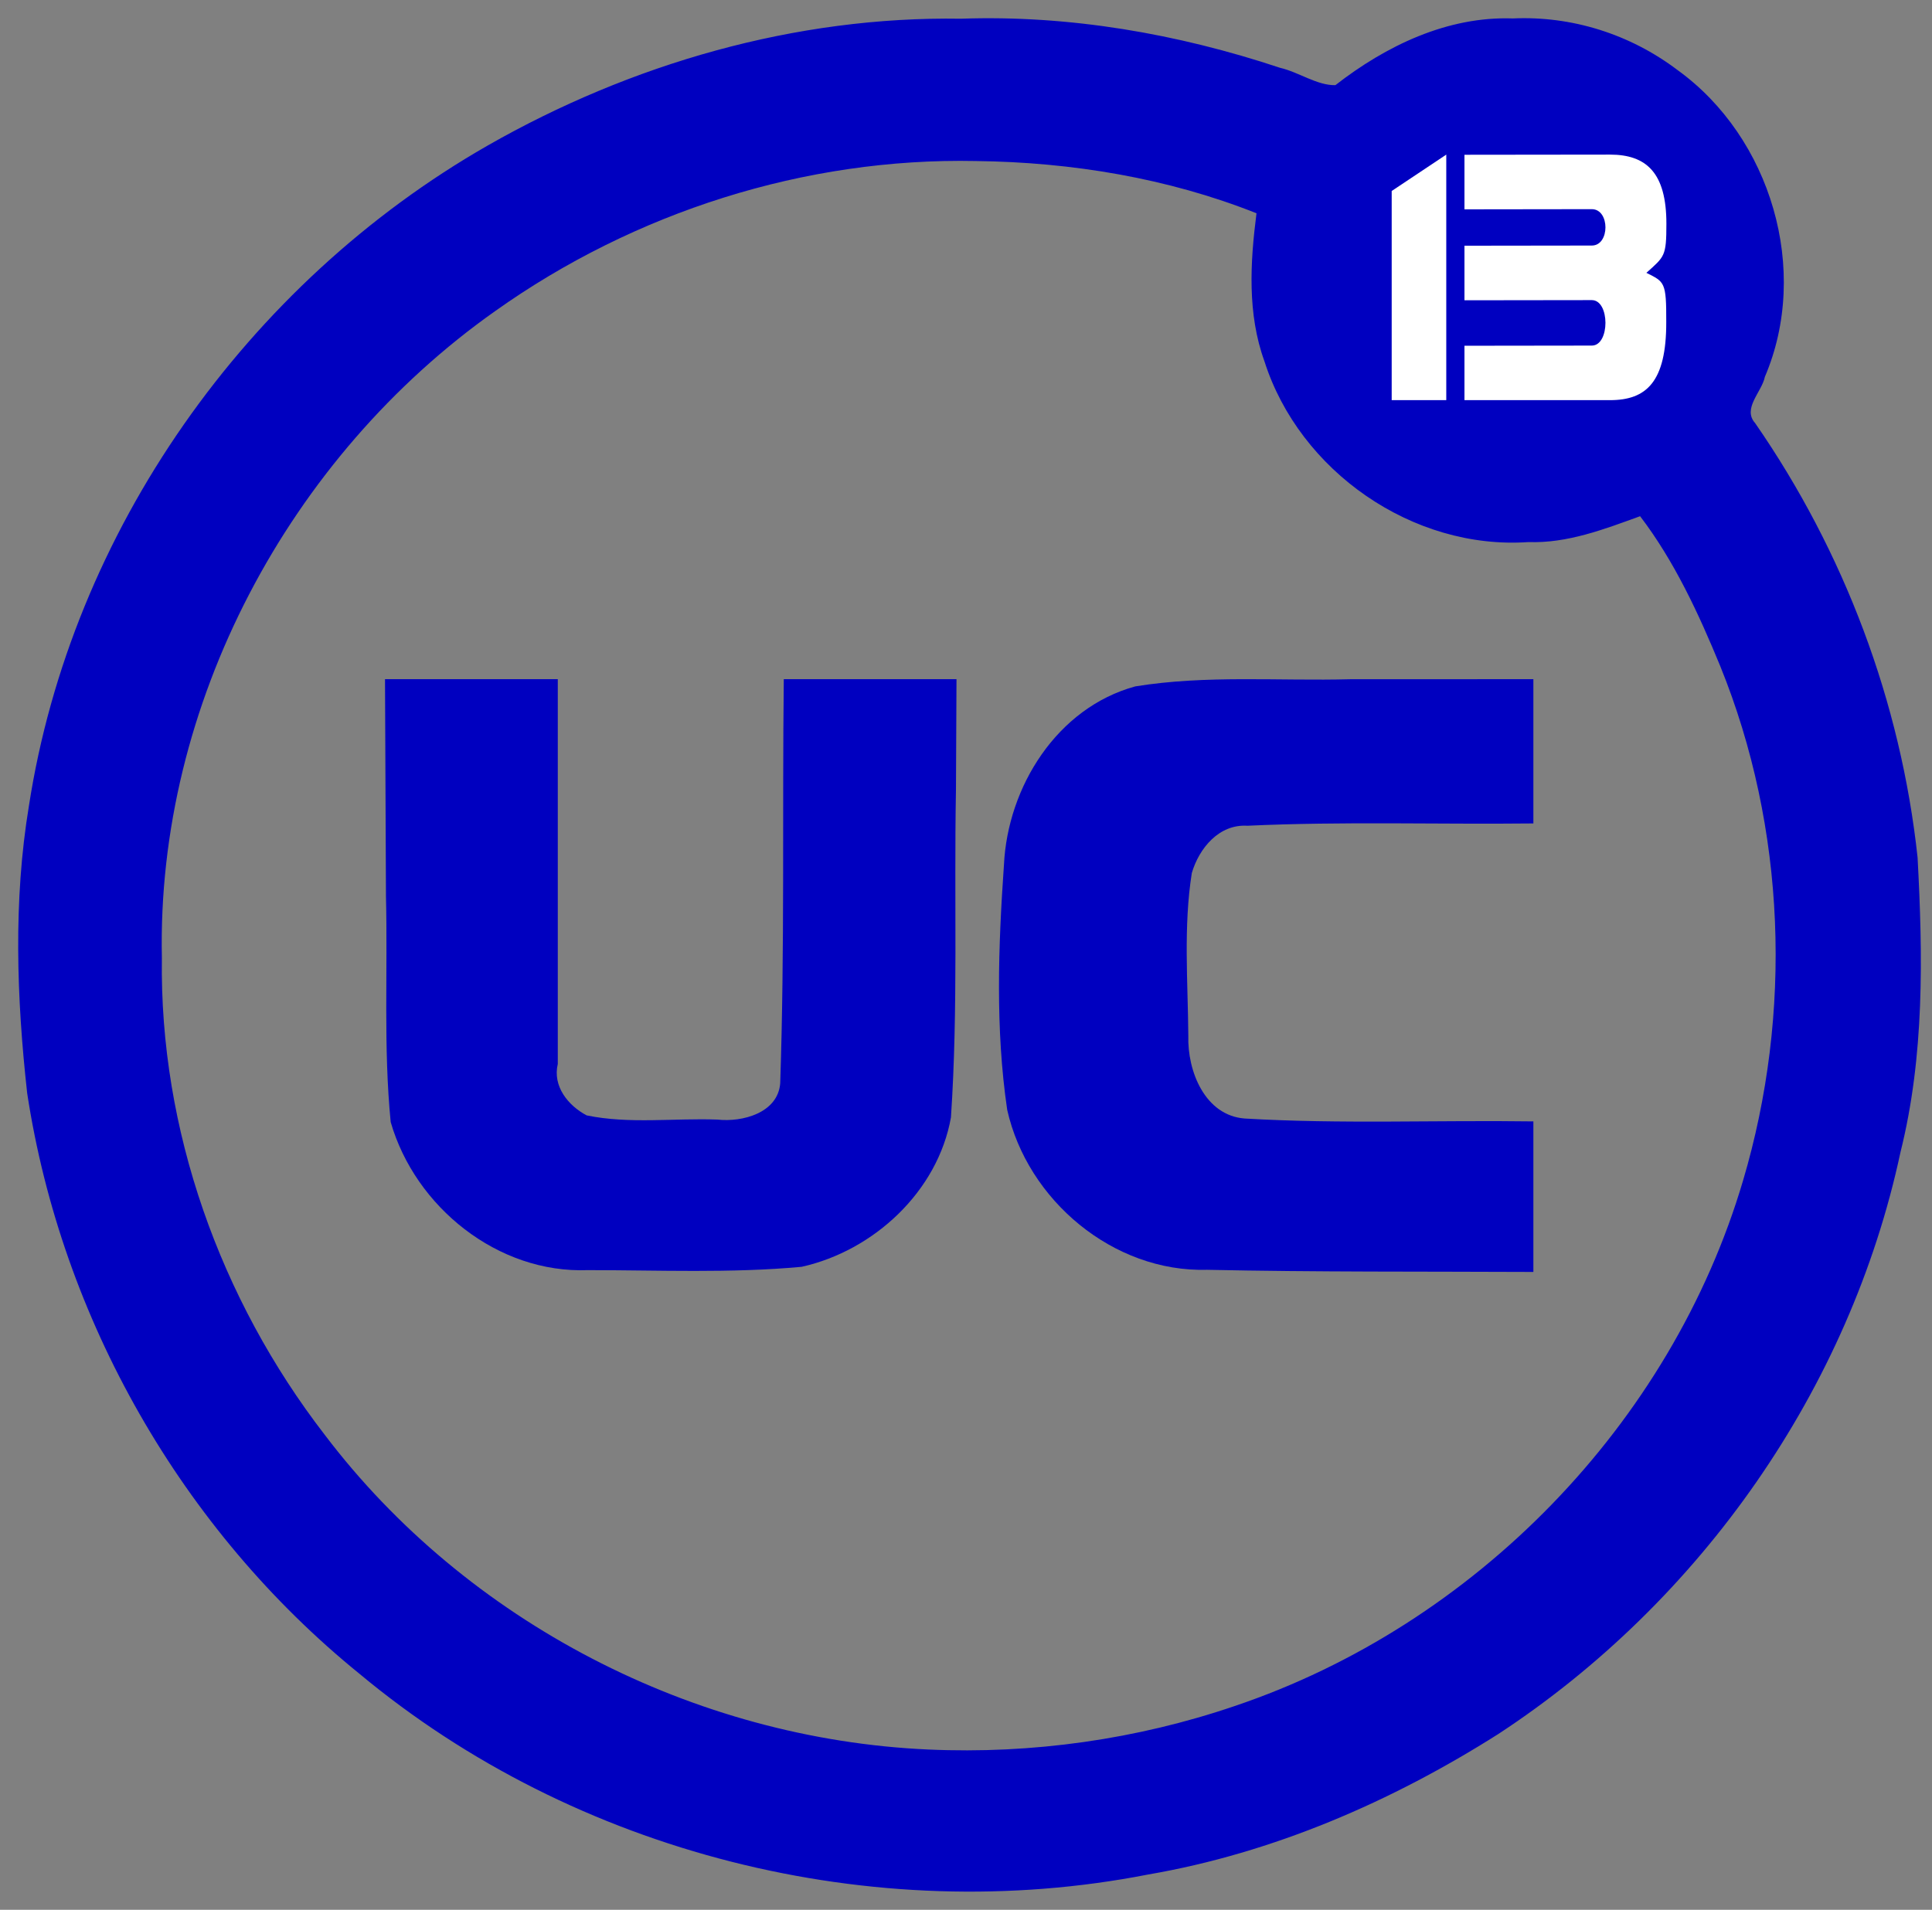
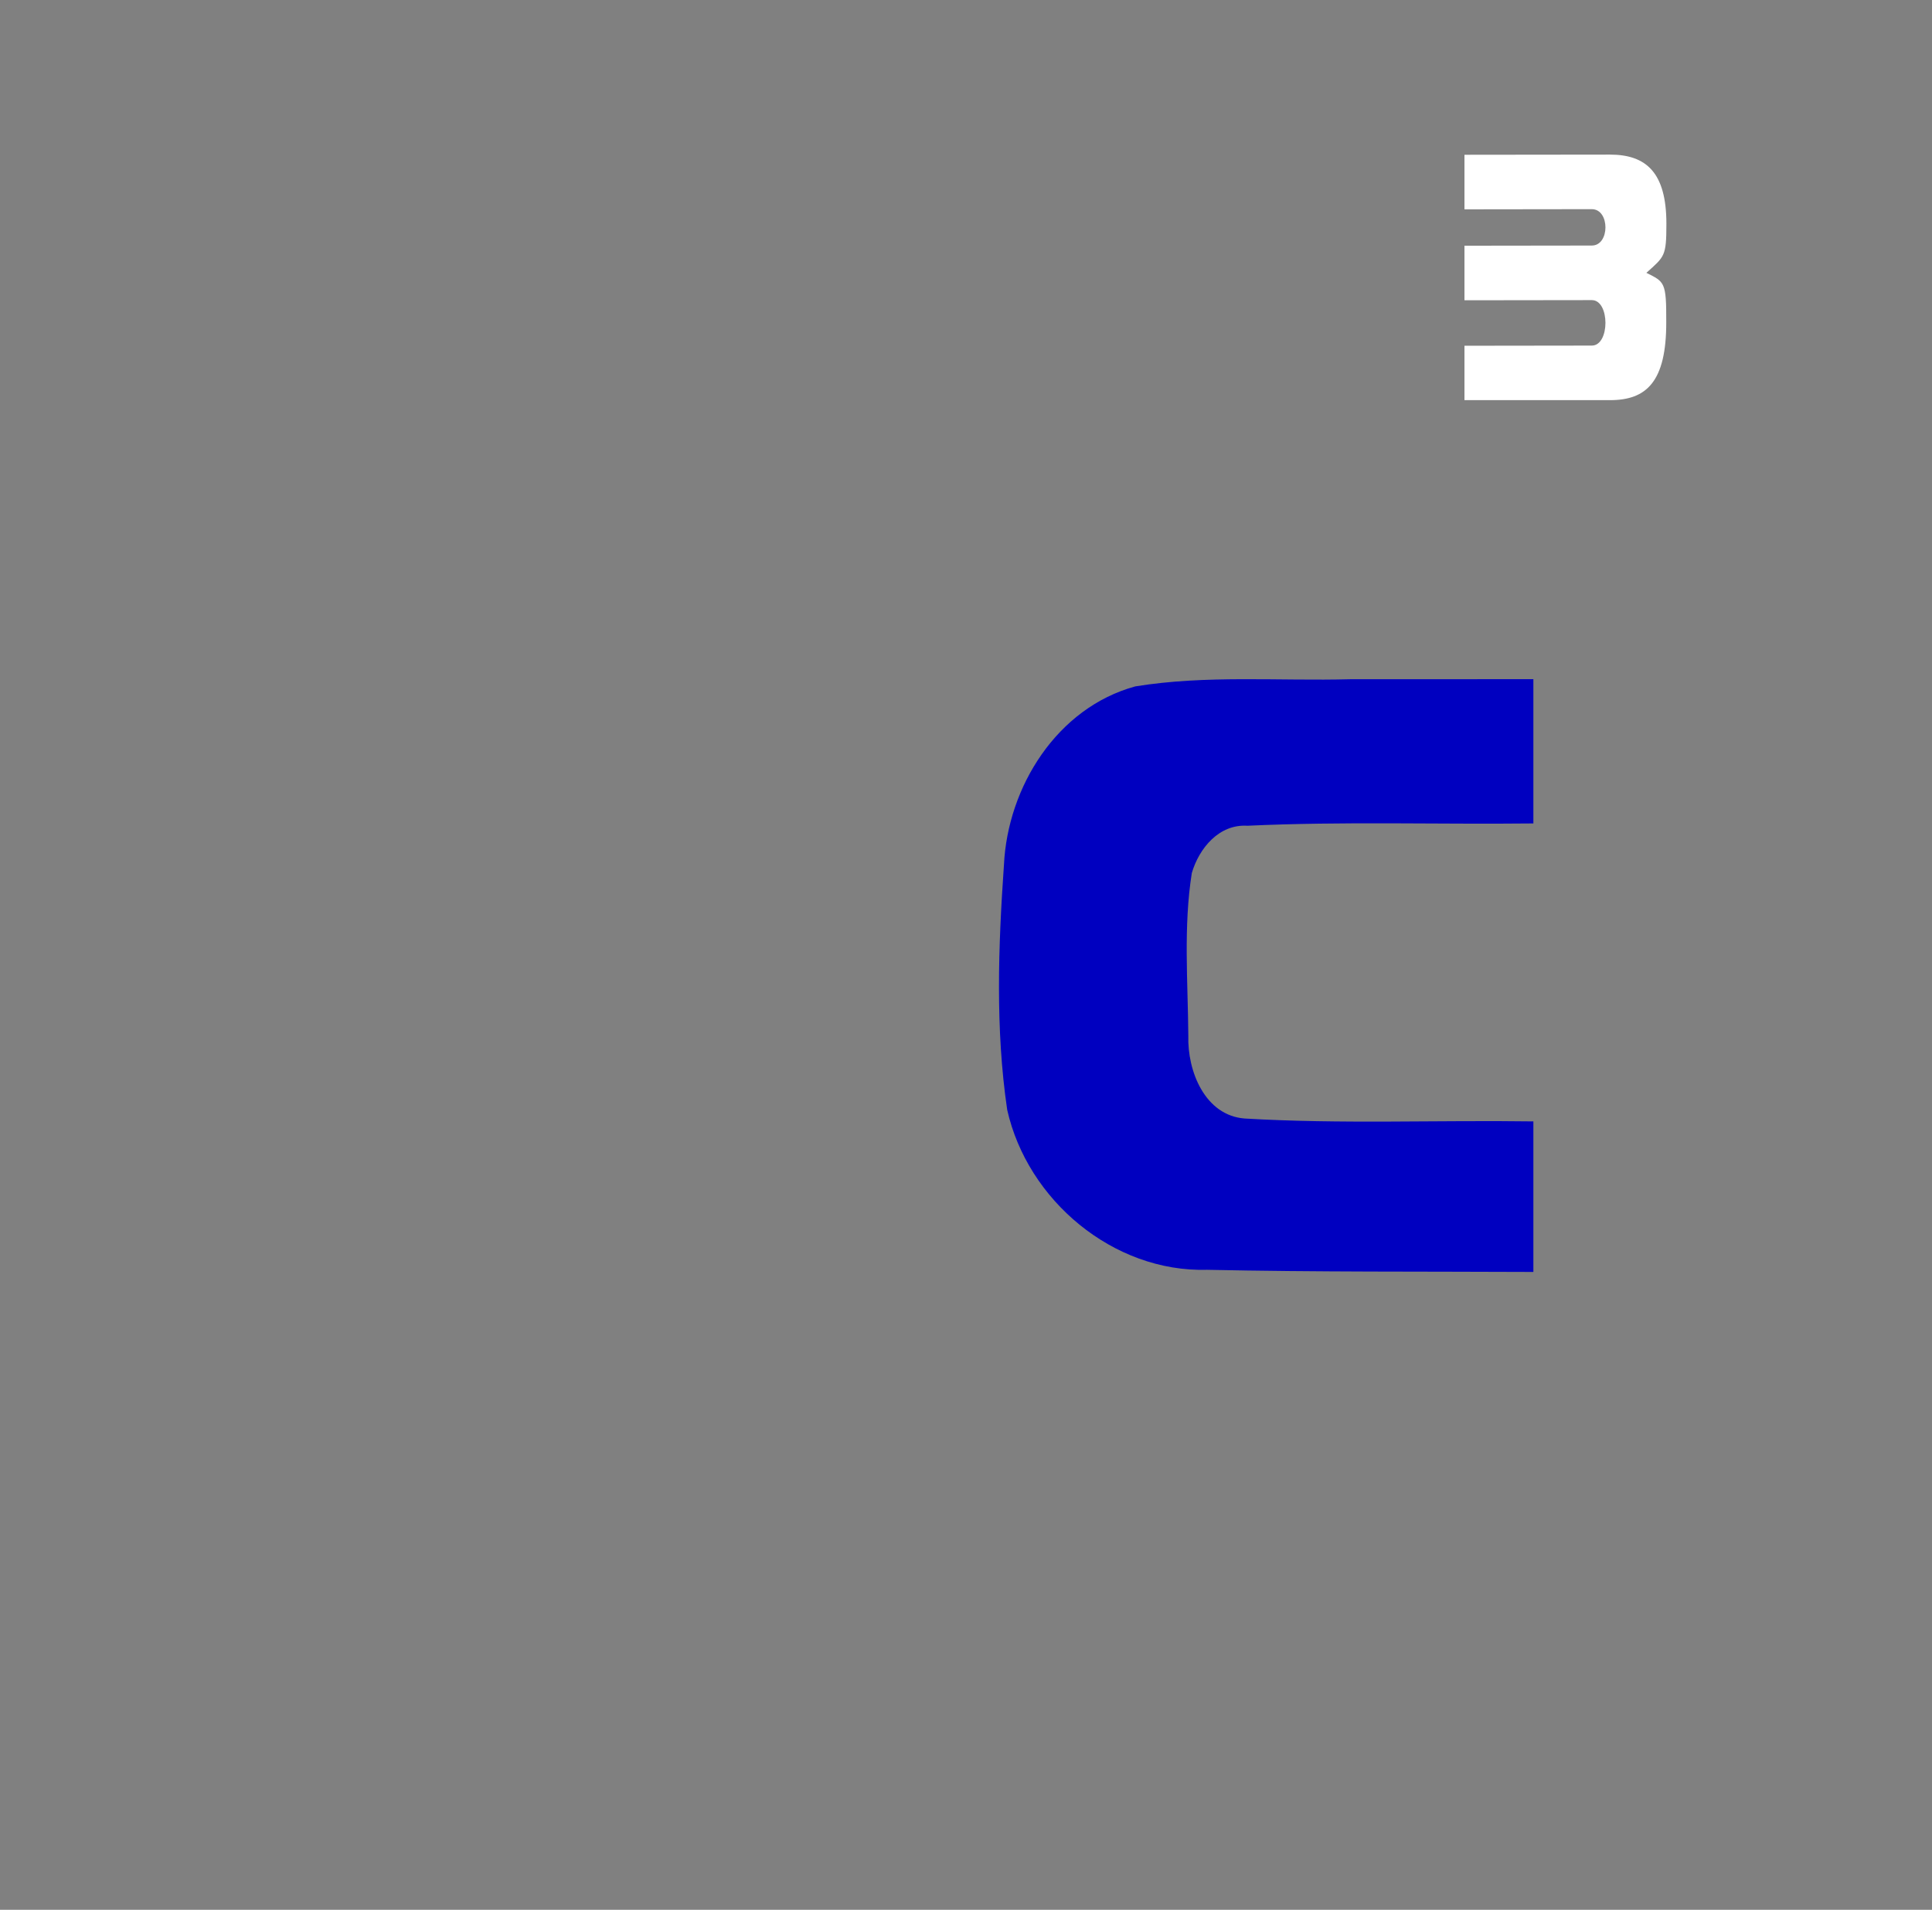
<svg xmlns="http://www.w3.org/2000/svg" xmlns:ns1="http://sodipodi.sourceforge.net/DTD/sodipodi-0.dtd" xmlns:ns2="http://www.inkscape.org/namespaces/inkscape" version="1.1" id="svg833" width="1062" height="1050" viewBox="0 0 1062 1050" ns1:docname="Canal 13 (Chile 2002-I).svg" ns2:version="1.0 (4035a4fb49, 2020-05-01)">
  <rect x="0" y="0" width="1062" height="1050" fill="#808080" stroke="none" />
  <defs id="defs837" />
  <ns1:namedview ns2:document-rotation="0" pagecolor="#ffffff" bordercolor="#666666" borderopacity="1" objecttolerance="10" gridtolerance="10" guidetolerance="10" ns2:pageopacity="0" ns2:pageshadow="2" ns2:window-width="1920" ns2:window-height="1017" id="namedview835" showgrid="true" ns2:zoom="0.5" ns2:cx="370.38252" ns2:cy="277.33285" ns2:window-x="-8" ns2:window-y="-8" ns2:window-maximized="1" ns2:current-layer="g841">
    <ns2:grid type="xygrid" id="grid867" />
  </ns1:namedview>
  <g ns2:groupmode="layer" ns2:label="Image" id="g841">
-     <path style="fill:#0000c0;fill-opacity:1;fill-rule:evenodd;stroke-width:3.449" d="M 831.603,10.141 C 795.594,8.873 761.84,25.177 734.046,46.827 723.899,47.015 713.818,39.602 703.678,37.292 647.27,18.532 587.851,8.216 528.298,10.288 437.243,8.843 346.784,35.064 267.994,80.057 135.753,155.758 39.2,292.047 15.892,443.096 7.274,495.244 9.131,548.676 14.937,601.016 33.853,725.155 100.067,841.17 197.639,920.27 c 118.564,98.791 282.183,139.922 433.513,110.318 68.741,-11.832 133.816,-40.057 192.498,-77.263 111.202,-72.888 193.153,-189.583 221.028,-319.865 13.222,-52.939 12.305,-107.964 9.394,-162.048 -9.191,-85.454 -40.353,-168.136 -89.275,-238.76 -7.199,-8.043 3.669,-17.143 5.325,-25.447 C 995.17,148.6 973.518,75.608 922.11,38.505 896.179,18.872 864.165,8.662 831.603,10.141 Z M 536.485,88.531 c 52.465,0.628 105.44,9.341 154.197,28.724 -3.463,27.041 -5.12,55.209 4.366,81.37 19.237,60.421 81.6,103.847 145.149,99.4 21.451,0.753 41.683,-7.082 61.352,-14.217 18.848,24.716 32.211,53.632 44.023,82.349 36.217,89.211 39.866,190.863 12.544,282.984 C 918.568,782.896 810.758,893.421 678.769,937.945 624.871,956.326 567.288,964.429 510.445,961.88 381.567,956.221 256.495,891.775 178.482,788.815 120.995,714.354 87.653,621.053 88.982,526.674 86.055,387.306 158.969,250.952 272.243,170.995 348.708,116.622 442.524,86.601 536.485,88.531 Z" id="path855" ns1:nodetypes="ccccccccccccccccccccccccccccc" />
    <path style="fill:#0000c0;fill-opacity:1;fill-rule:evenodd;stroke-width:3.449" d="m 742.436,373.434 c -39.421,1.053 -79.337,-2.412 -118.393,3.944 -42.949,11.74 -70.136,55.168 -72.186,98.162 -3.101,44.727 -4.754,90.113 1.782,134.59 11.119,49.746 58.312,89.446 109.896,87.998 59.772,1.267 119.563,0.891 179.345,1.176 0,-27.589 0,-55.179 0,-82.768 -52.86,-0.746 -105.838,1.527 -158.622,-1.576 -21.981,-1.646 -31.622,-26.148 -31.048,-45.506 -0.239,-29.763 -2.745,-59.977 1.916,-89.48 4.038,-13.687 15.011,-26.988 30.599,-25.985 52.331,-2.446 104.778,-0.683 157.155,-1.264 0,-26.44 0,-52.88 0,-79.32 -33.481,0.01 -66.962,0.02 -100.443,0.03 z" id="path857" />
-     <path style="fill:#0000c0;fill-opacity:1;fill-rule:evenodd;stroke-width:3.449" d="m 212.158,492.814 c 1.02,41.334 -1.442,82.931 2.6,124.095 13.489,46.723 58.904,83.292 108.32,81.4 39.17,-0.007 78.573,1.778 117.595,-1.828 39.721,-8.869 74.831,-41.487 82.048,-82.118 4.035,-59.936 1.645,-120.134 2.76,-180.176 0.098,-20.261 0.197,-40.522 0.295,-60.784 -31.647,0 -63.293,0 -94.94,0 -0.842,74.051 0.531,148.166 -1.96,222.177 -1.285,16.29 -20.738,21.495 -34.503,19.964 -23.877,-0.889 -48.434,2.544 -71.89,-2.31 -10.261,-5.424 -18.785,-16.062 -15.873,-28.246 0,-70.528 0,-141.057 0,-211.585 -31.658,0 -63.315,0 -94.973,0 0.174,39.803 0.348,79.607 0.522,119.41 z" id="path859" />
-     <path style="fill:#ffffff;fill-opacity:1;fill-rule:evenodd;stroke-width:0.862" d="m 765,105 v 115 h 30 V 85 Z" id="path861" ns1:nodetypes="ccccc" />
    <path style="fill:#ffffff;fill-opacity:1;fill-rule:evenodd;stroke-width:2.439" d="M 805,115.092 875,115 c 10,0 10,20 0,20 l -70,0.092 v 30 L 875,165 c 10,0 10,25 0,25 l -70,0.092 V 220 h 80 c 20,-0.006 31,-10 30.921,-42.968 C 916,155 915,155 905,150 c 10,-9 11,-9 11,-27 0,-28 -11,-38 -31,-38 -15.074,-0.011 -80,0.092 -80,0.092 z" id="path865" ns1:nodetypes="cccccccccccccccc" />
  </g>
</svg>